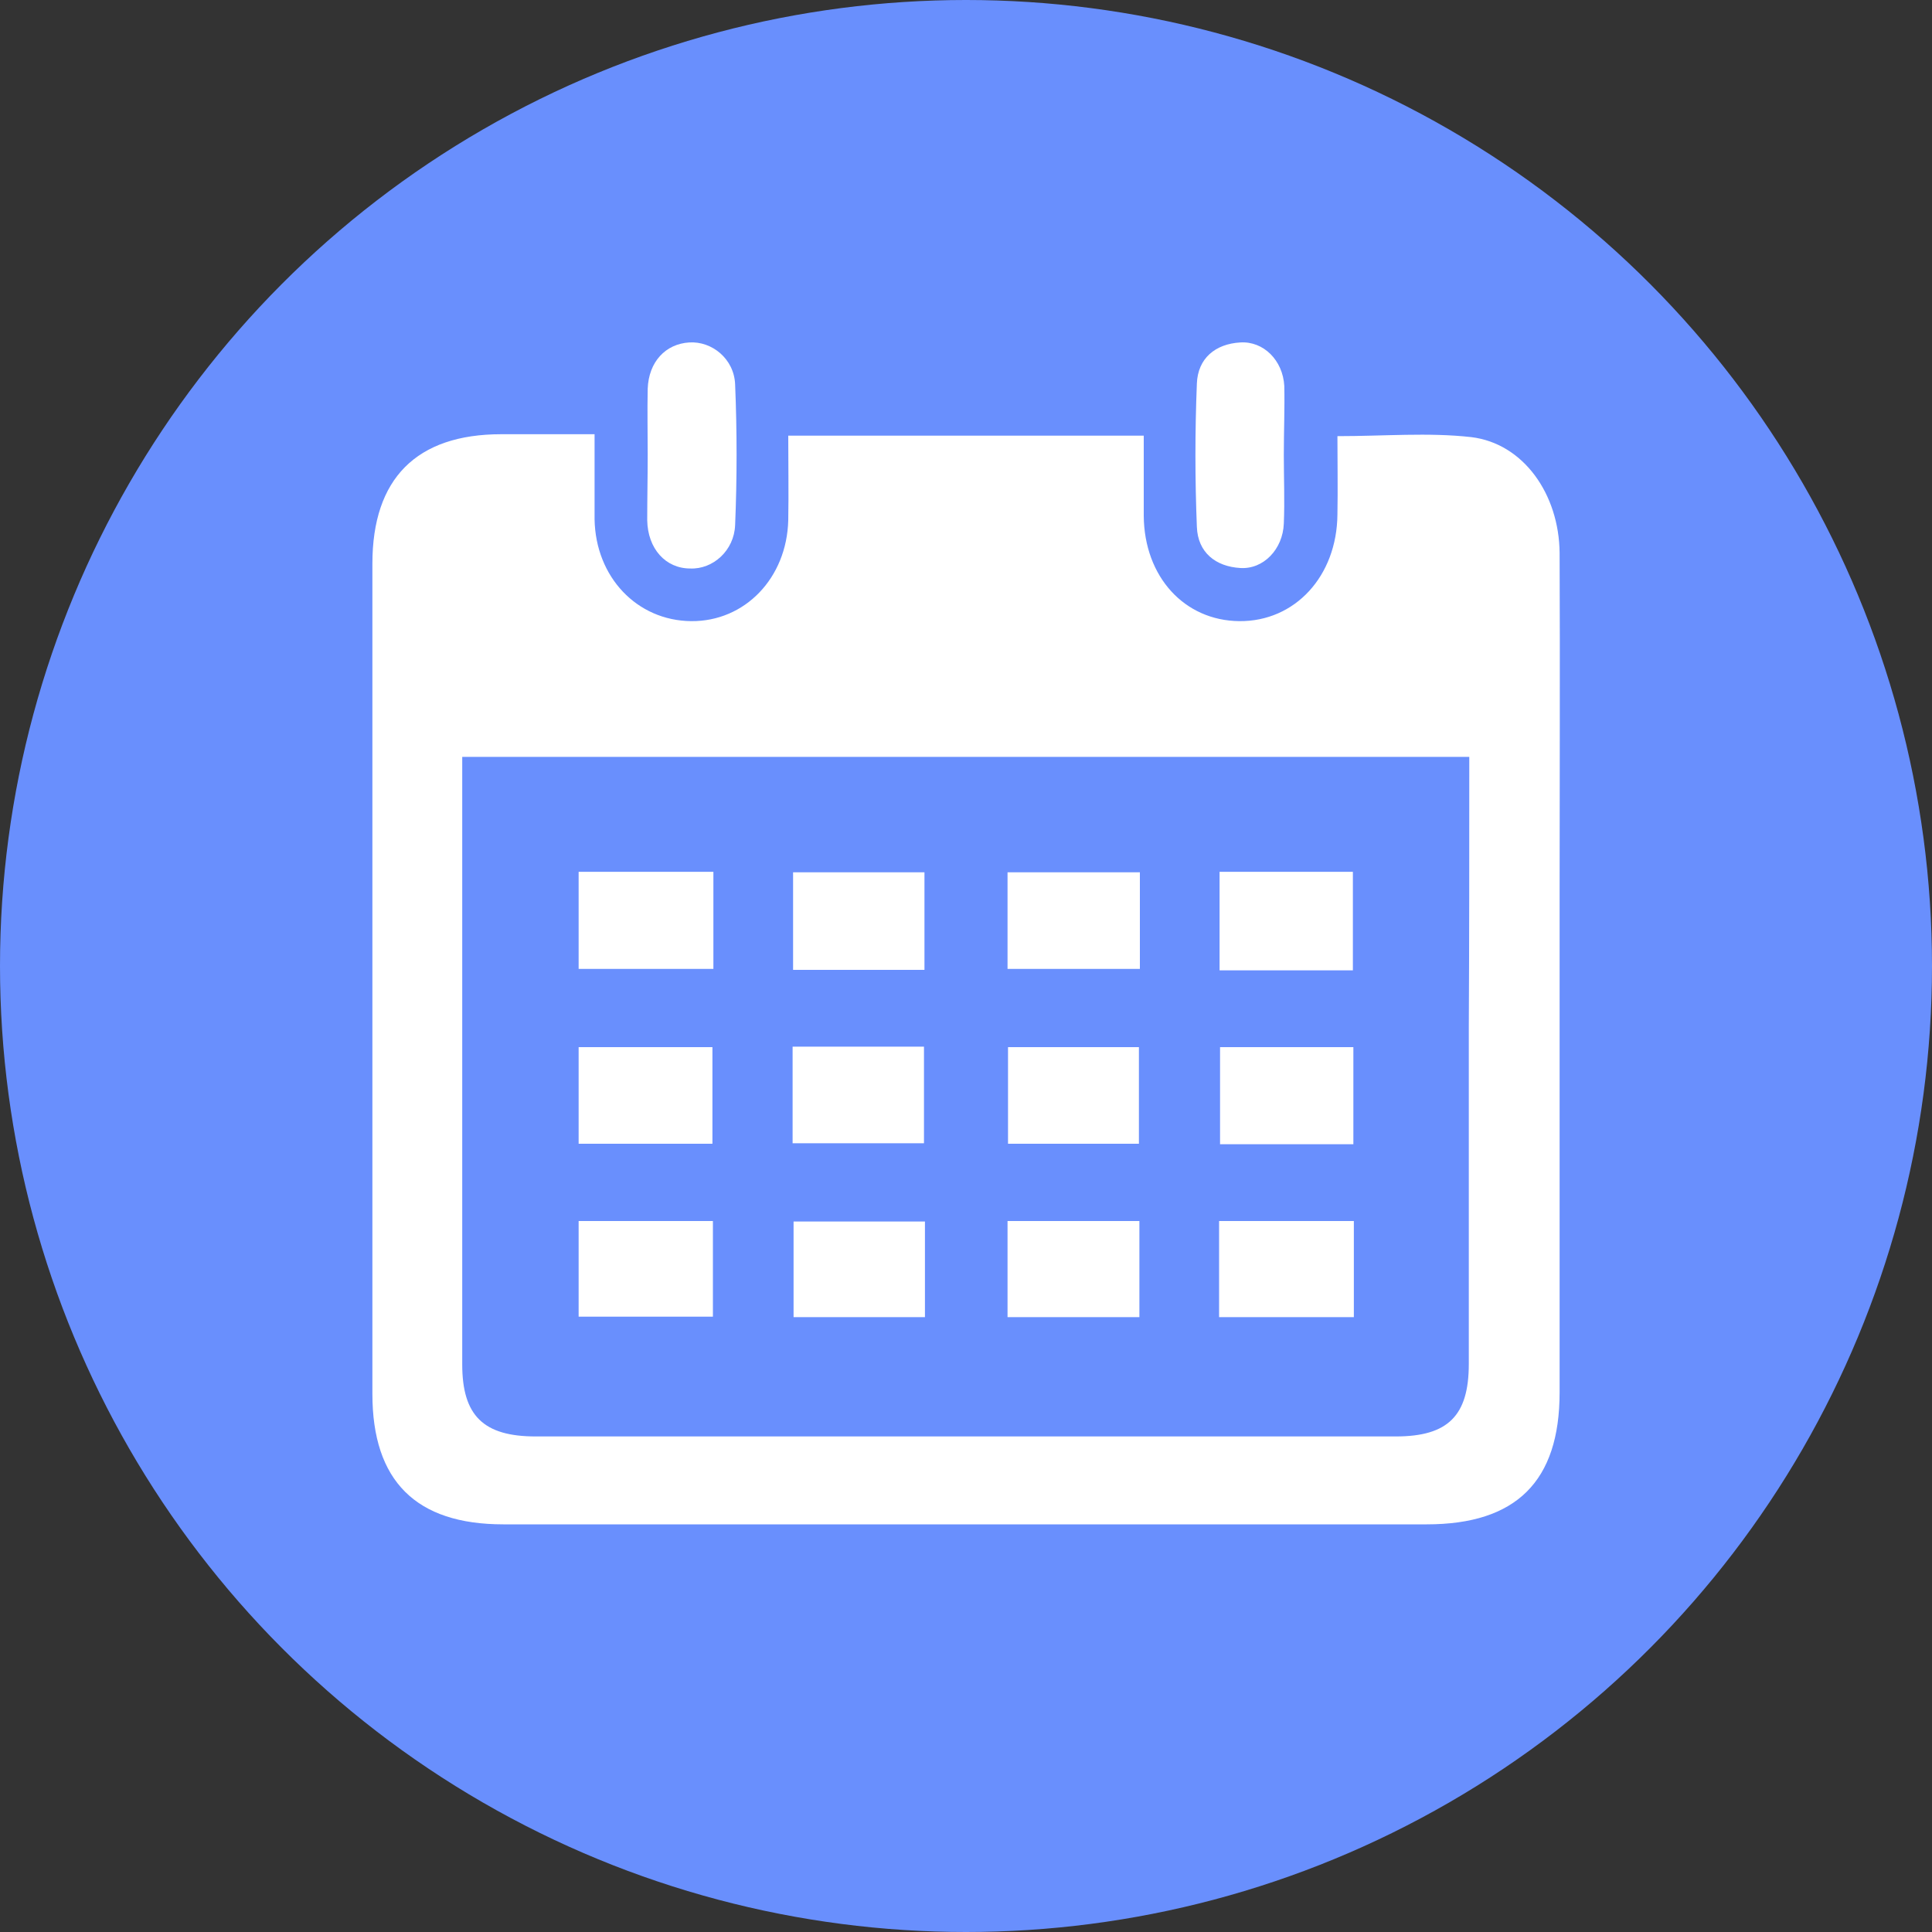
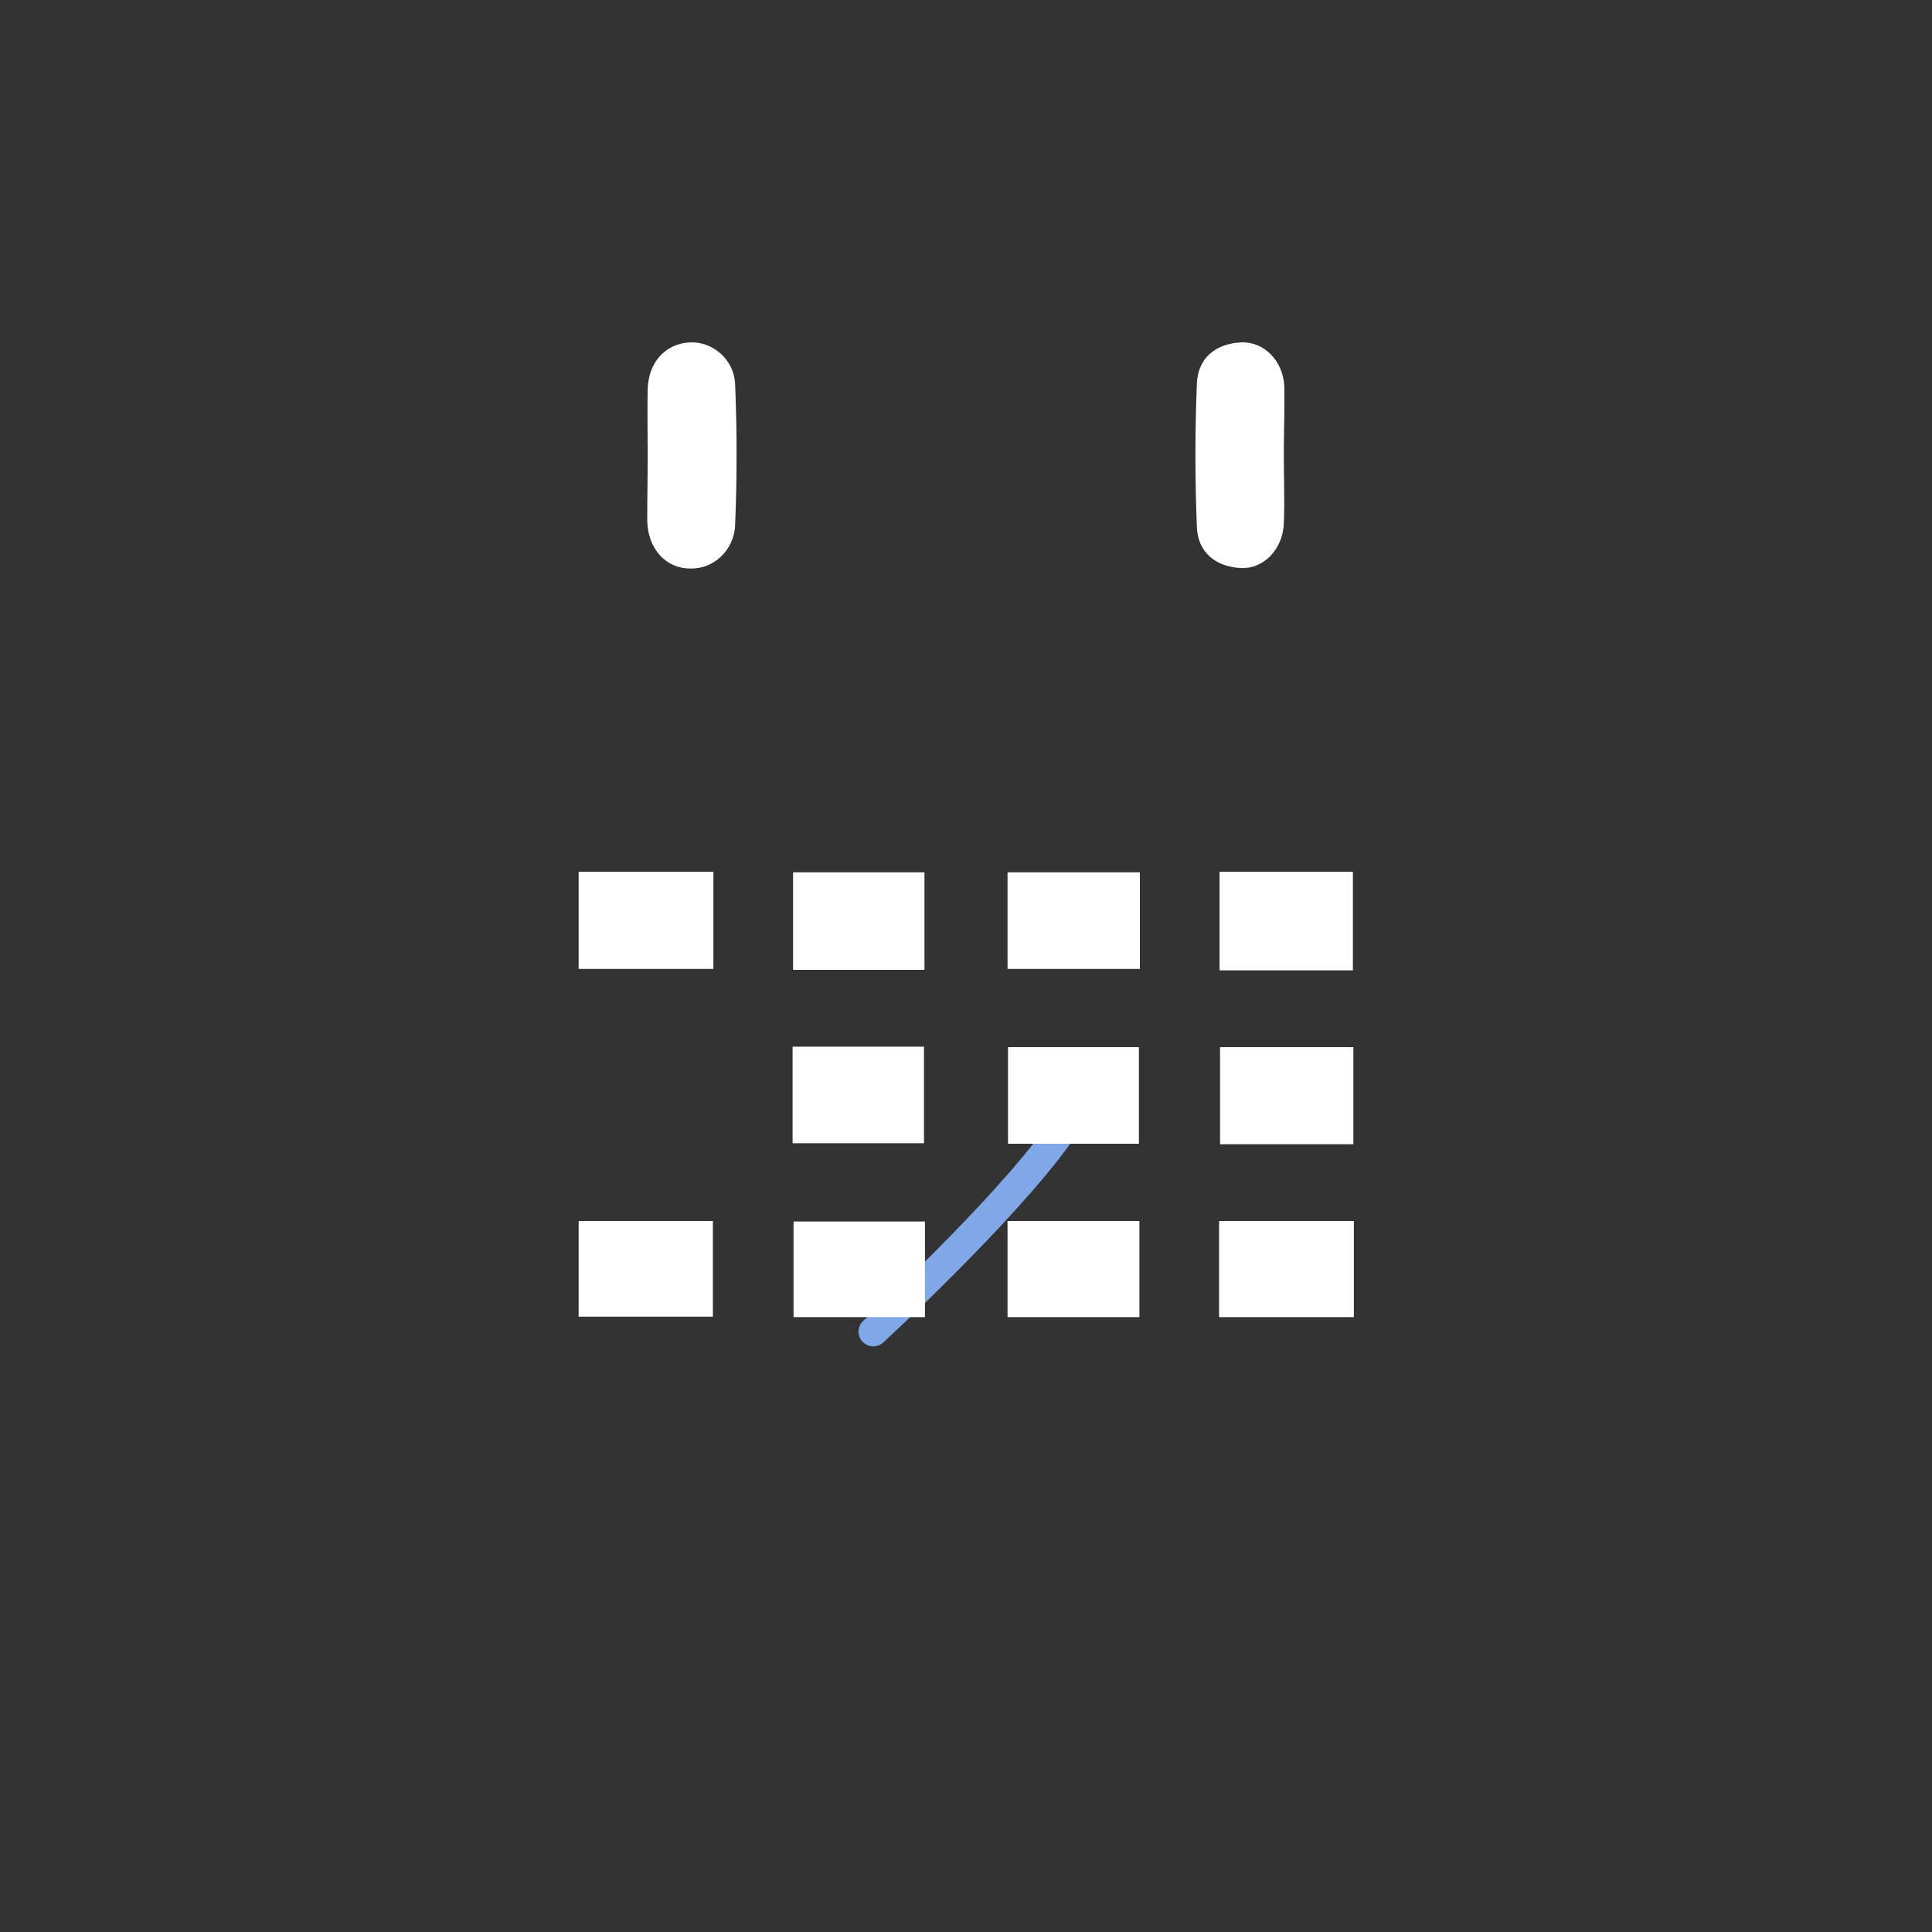
<svg xmlns="http://www.w3.org/2000/svg" id="Layer_1" version="1.1" viewBox="0 0 400 400">
  <rect x="0" y="0" width="400" height="400" fill="#333333" stroke="none" />
  <defs>
    <style>
      .st0 {
        fill: #fff;
      }

      .st1 {
        fill: #698ffd;
      }

      .st2 {
        fill: none;
        stroke: #80a8e8;
        stroke-linecap: round;
        stroke-miterlimit: 10;
        stroke-width: 6.1px;
      }
    </style>
  </defs>
  <path class="st2" d="M219.2,234.9c-11.9,16.5-38.4,40.8-38.4,40.8" />
-   <circle class="st1" cx="200" cy="200" r="200" />
  <g>
-     <path class="st0" d="M123.1,89.9c0,6.5,0,12.1,0,17.6.2,12,8.8,21,20,21.1,11.1.1,19.8-8.9,20.1-20.9.1-5.7,0-11.5,0-17.5h73.6v16.6c.1,12.6,8.4,21.7,19.8,21.8,11.5.1,20.2-9.3,20.3-22.1.1-5.3,0-10.7,0-16.2,9.7,0,18.8-.8,27.7.2,10.8,1.3,18.2,11.8,18.3,24,.1,23.6,0,47.2,0,70.8v103c0,18.4-9,27.3-27.5,27.3H104.2c-18.1,0-27.1-9-27.1-27V116.7c0-17.6,9.1-26.8,26.7-26.8h19.3ZM304.2,156.7H95.7v125.8c0,10.6,4.4,14.9,15.2,14.9h178.1c10.8,0,15.1-4.3,15.1-15v-69.5c.1-18.5.1-37.1.1-56.2h0Z" />
    <path class="st0" d="M134.1,94.1c0-4.5-.1-9.1,0-13.6.2-5.6,3.7-9.3,8.6-9.6,4.7-.3,9.3,3.4,9.5,8.7.4,9.7.4,19.4,0,29.1-.2,5.3-4.6,9.2-9.3,9-5.1,0-8.8-4.1-8.9-10,0-4.5.1-9.1.1-13.6h0Z" />
    <path class="st0" d="M265.8,94.2c0,4.8.2,9.5,0,14.2-.2,5.3-4.2,9.5-9,9.2-5.1-.3-8.8-3.2-9-8.5-.4-9.9-.4-19.8,0-29.7.2-5.2,3.8-8.2,9-8.5,4.8-.3,8.8,3.7,9.1,9,.1,4.7-.1,9.5-.1,14.3Z" />
    <path class="st0" d="M147.7,180.5v20.1h-27.9v-20.1h27.9Z" />
    <path class="st0" d="M280.1,200.9h-27.6v-20.4h27.6v20.4Z" />
    <path class="st0" d="M280.2,236.9h-27.6v-20.1h27.6v20.1Z" />
-     <path class="st0" d="M147.5,216.8v20h-27.7v-20h27.7Z" />
    <path class="st0" d="M119.8,252.8h27.8v19.8h-27.8v-19.8Z" />
    <path class="st0" d="M280.3,252.8v19.9h-27.9v-19.9h27.9Z" />
    <path class="st0" d="M164.1,236.7v-20h27.2v20h-27.2Z" />
    <path class="st0" d="M191.5,252.9v19.8h-27.2v-19.8h27.2Z" />
    <path class="st0" d="M191.4,200.8h-27.2v-20.2h27.2v20.2Z" />
    <path class="st0" d="M236,180.6v20h-27.4v-20h27.4Z" />
-     <path class="st0" d="M235.8,216.8v20h-27.1v-20h27.1Z" />
+     <path class="st0" d="M235.8,216.8v20h-27.1v-20Z" />
    <path class="st0" d="M208.6,252.8h27.3v19.9h-27.3v-19.9h0Z" />
  </g>
</svg>